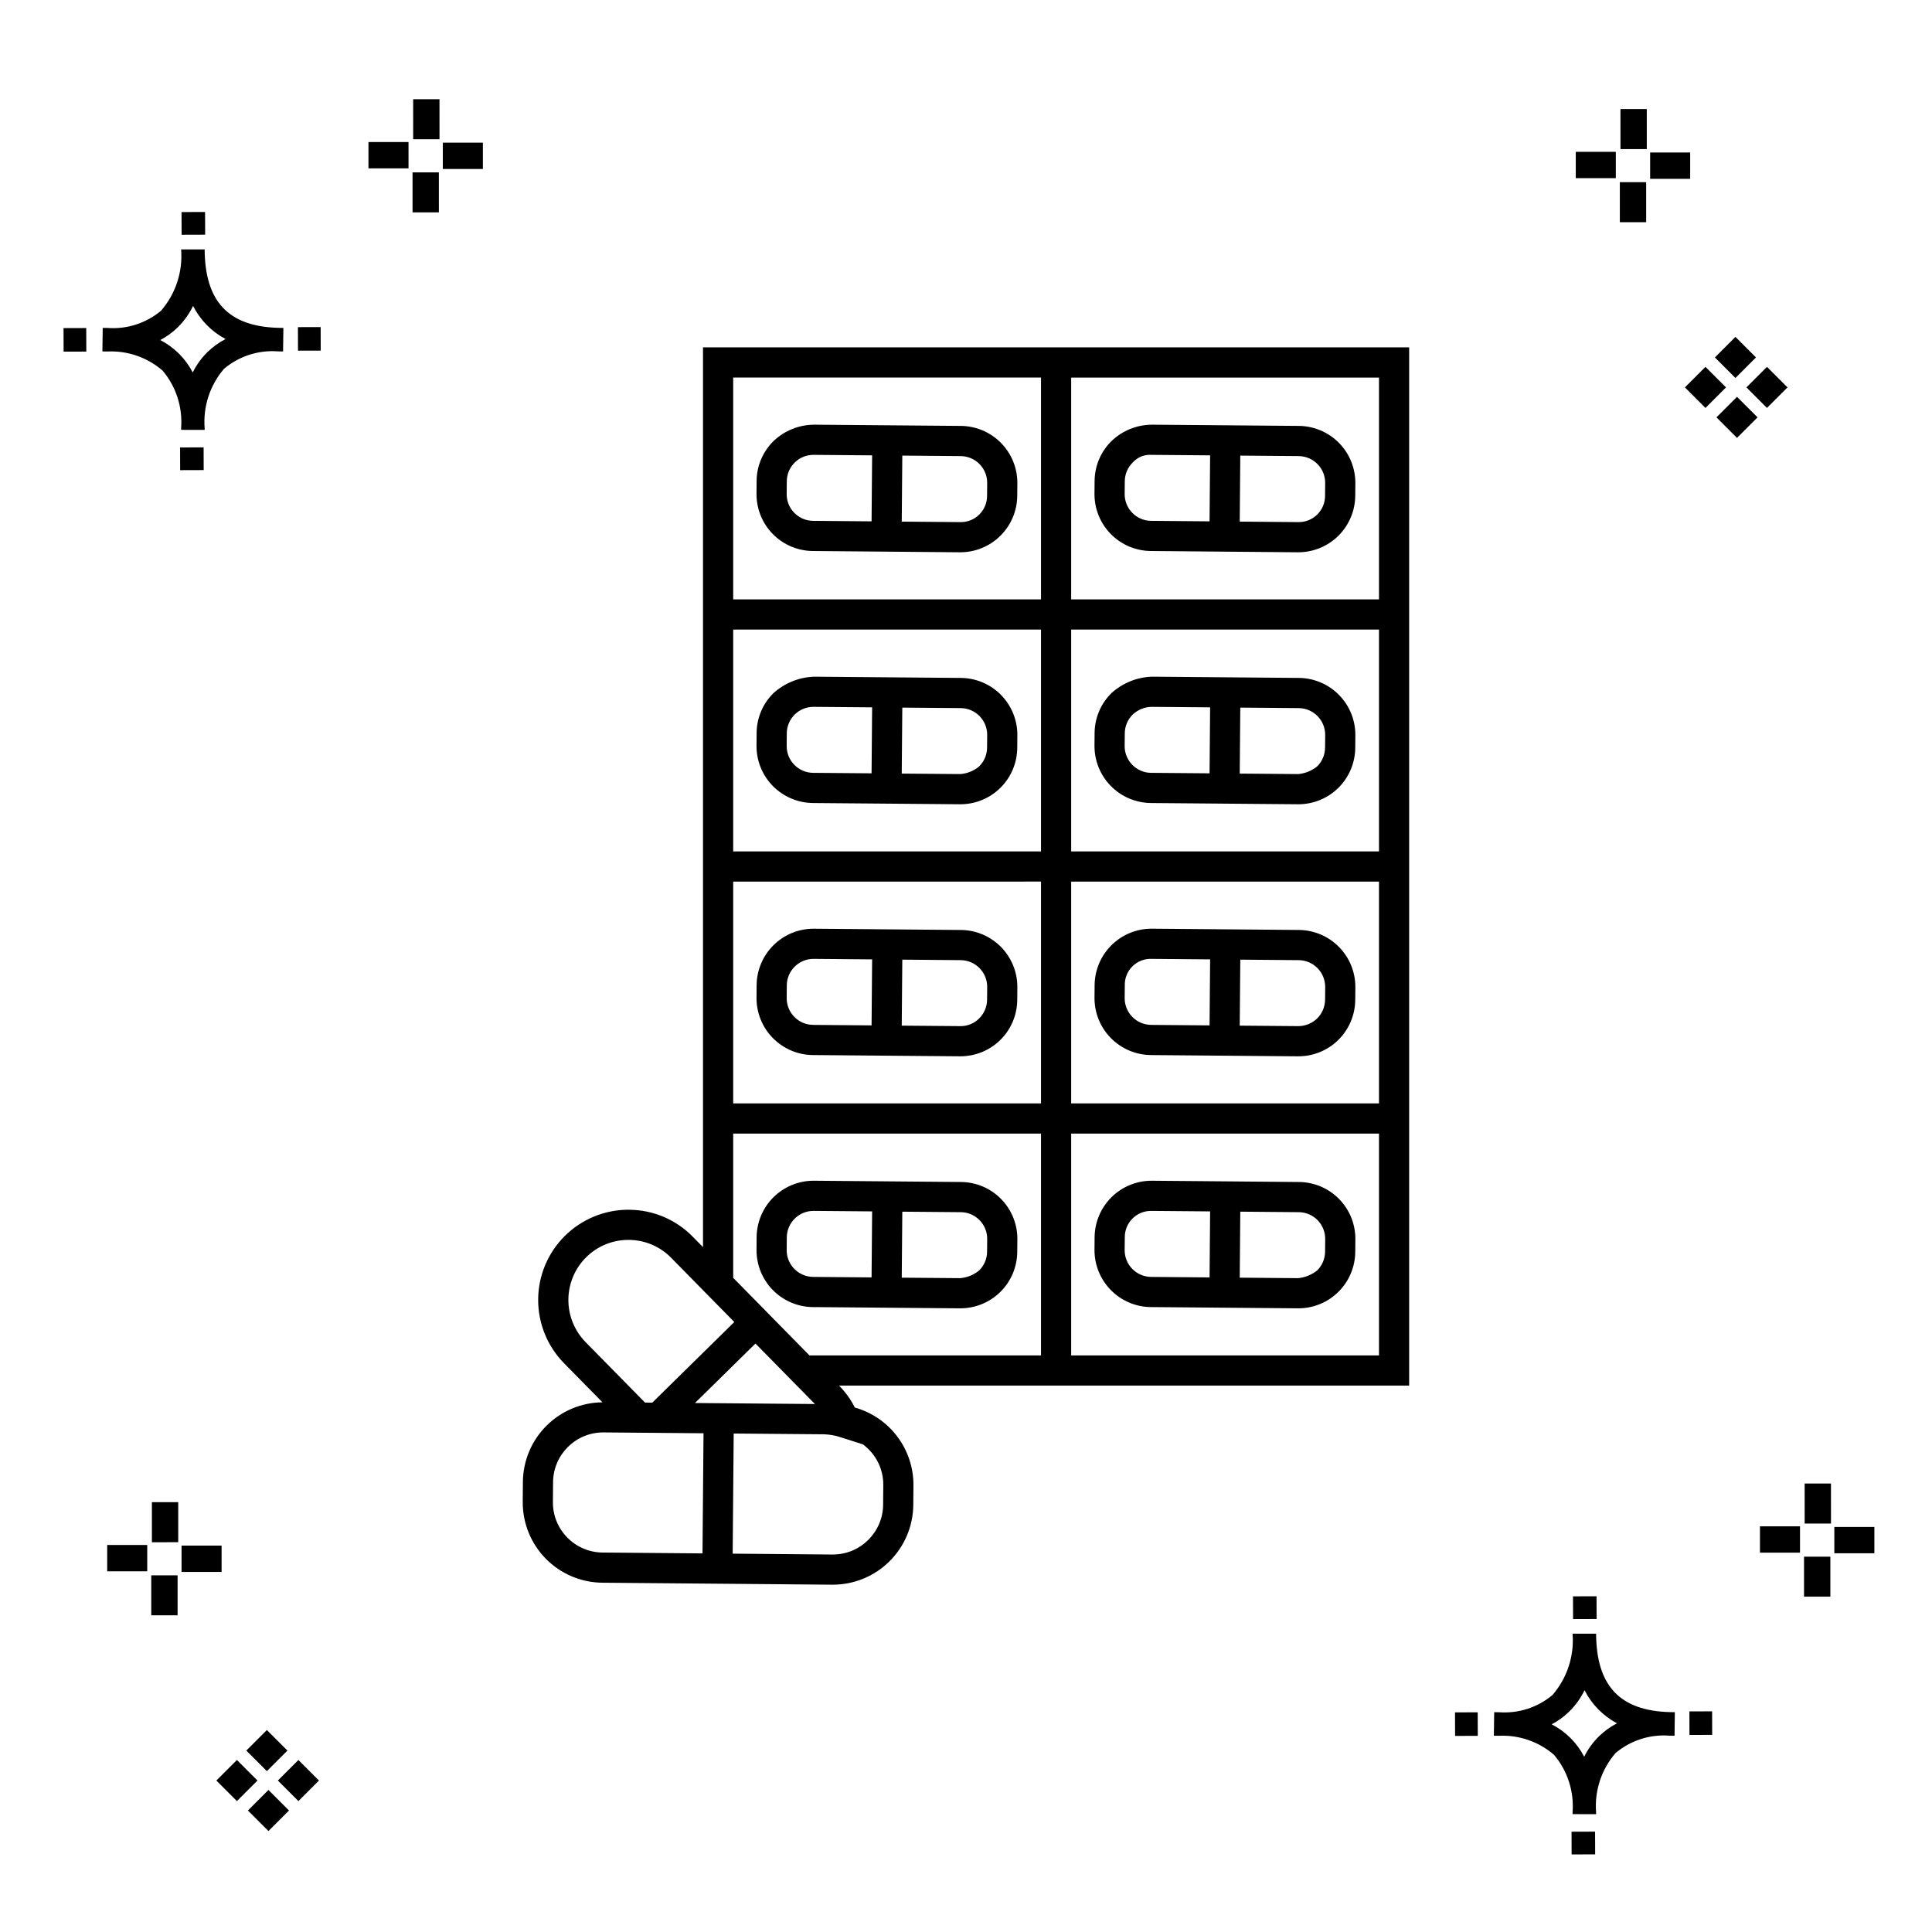
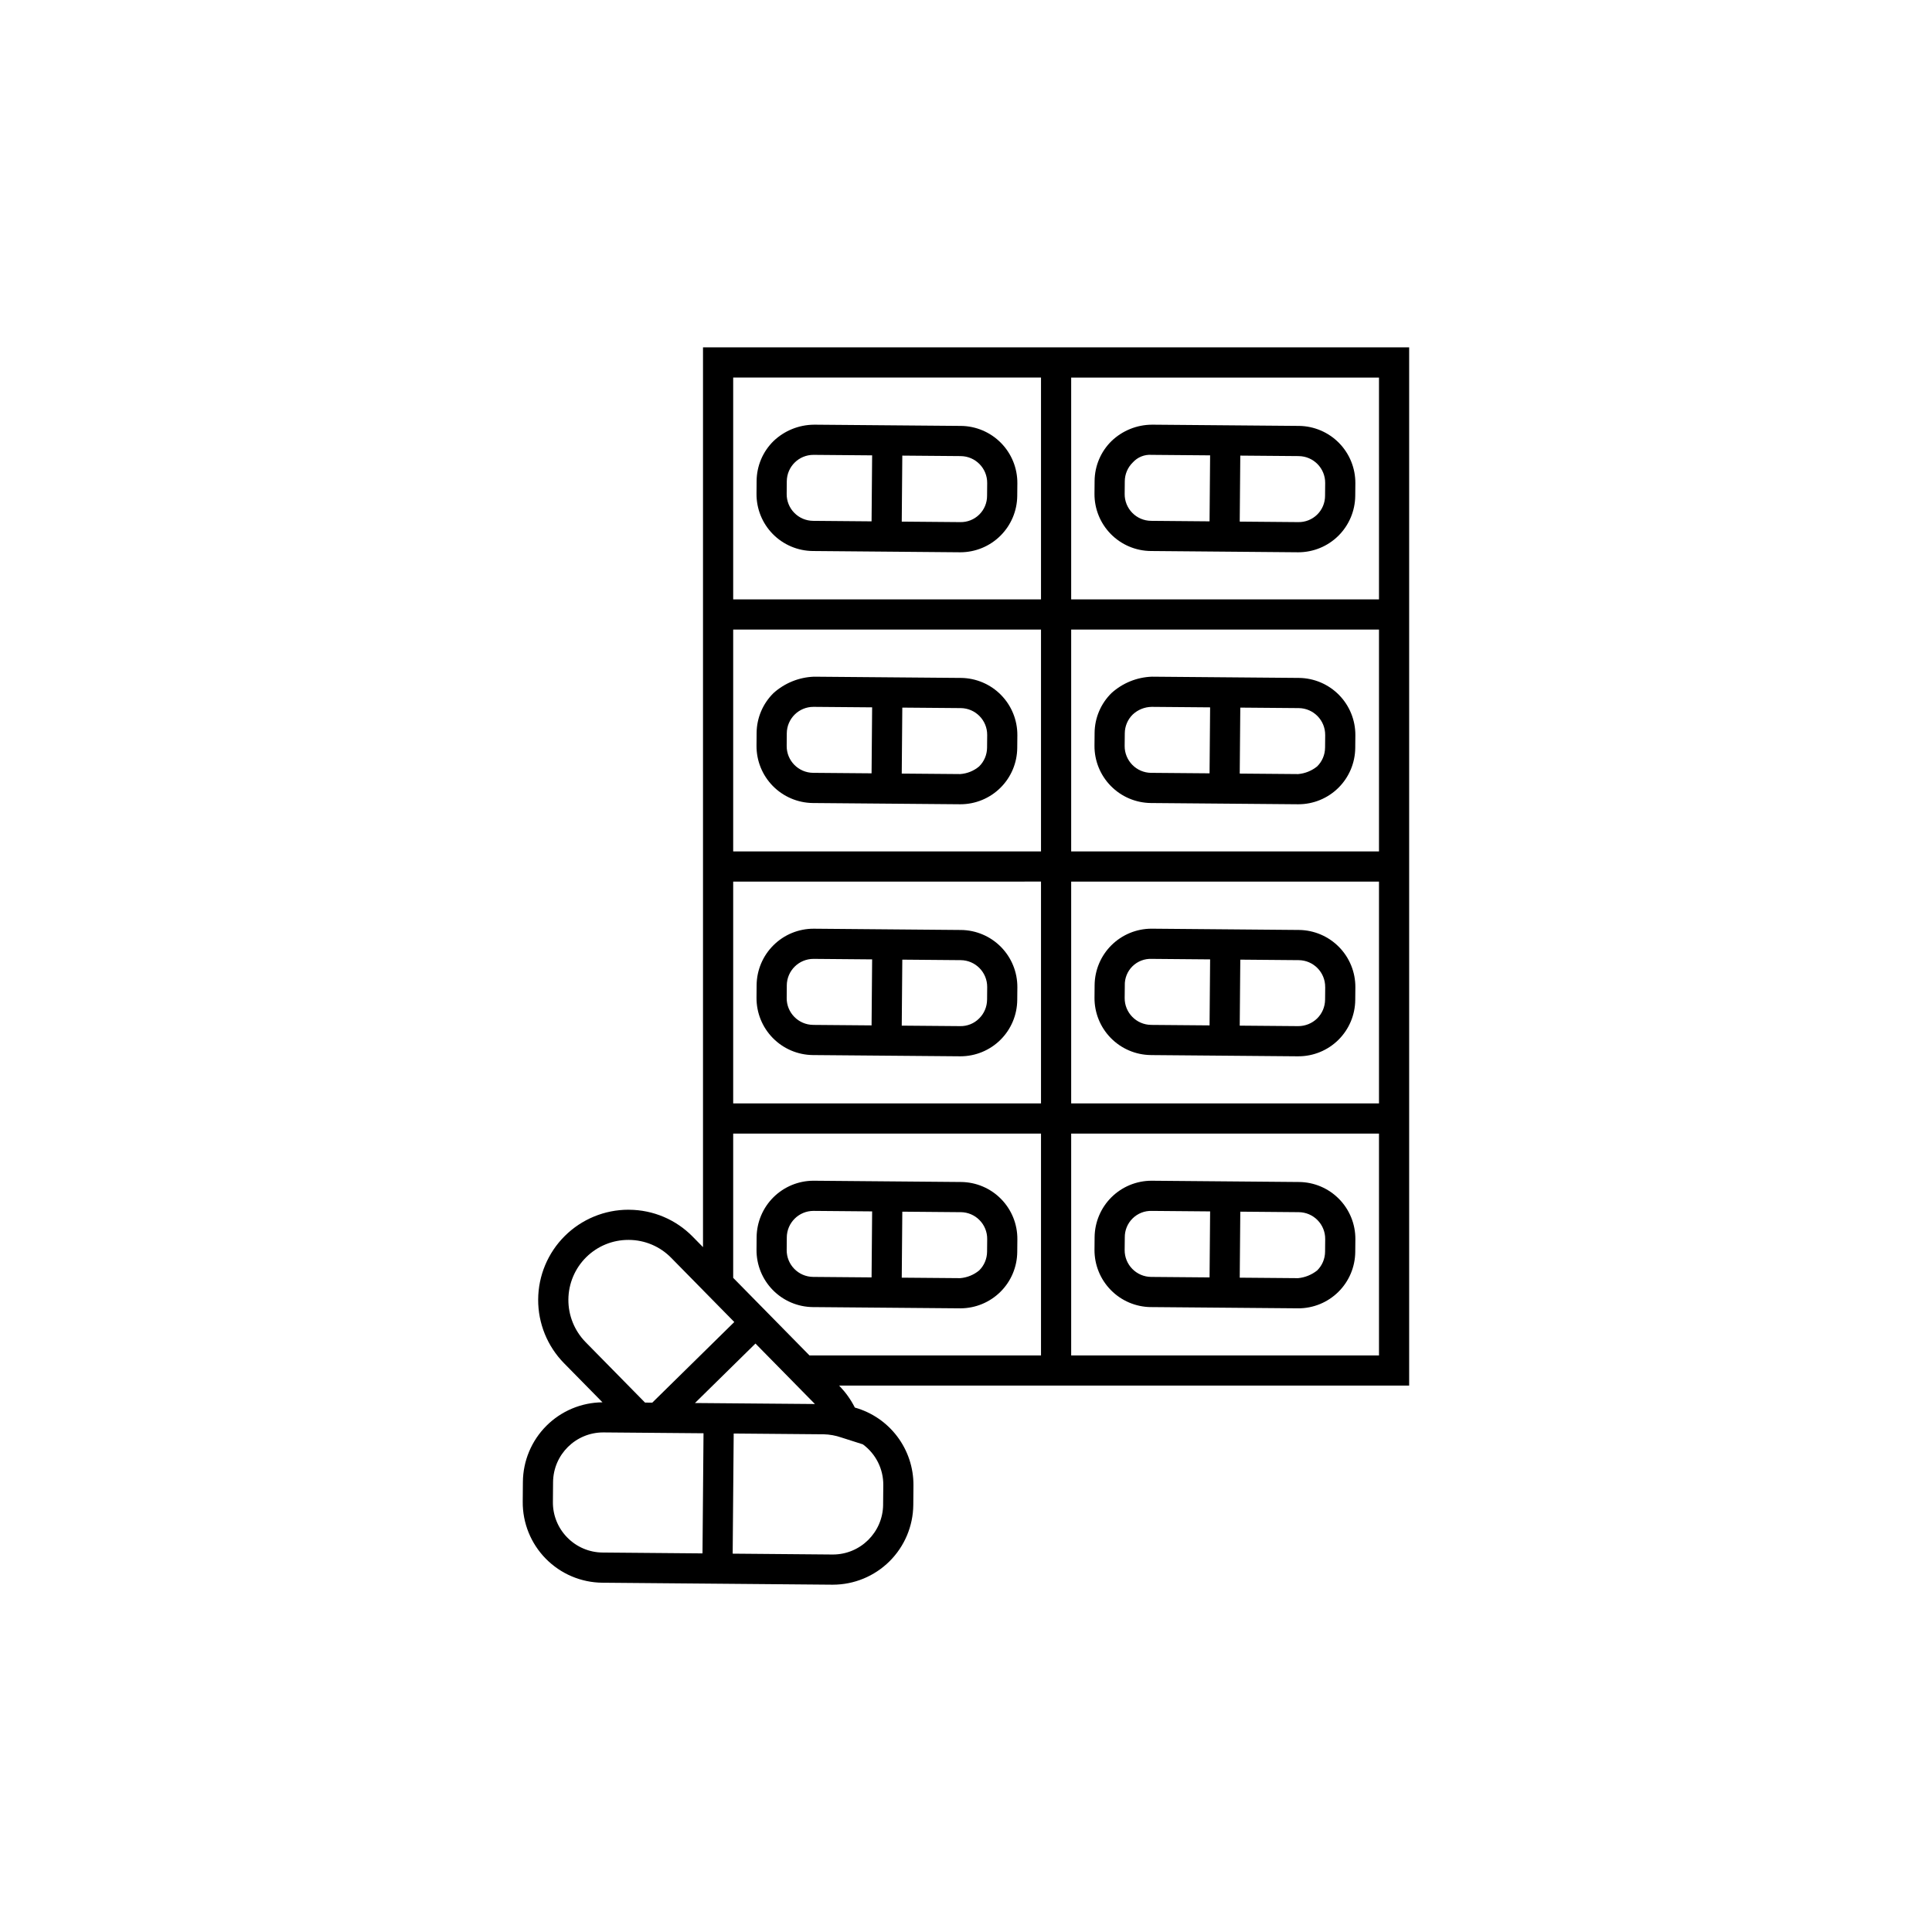
<svg xmlns="http://www.w3.org/2000/svg" fill="#000000" width="800px" height="800px" version="1.1" viewBox="144 144 512 512">
  <g>
-     <path d="m197.96 262.56 0.02 6.016-6.238 0.02-0.02-6.016zm19.738-31.68c0.434 0.023 0.93 0.008 1.402 0.02l-0.082 6.238c-0.449 0.008-0.93-0.004-1.387-0.02v-0.004c-5.172-0.379-10.285 1.277-14.254 4.617-3.746 4.352-5.598 10.023-5.141 15.75v0.449l-6.238-0.016v-0.445c0.434-5.535-1.328-11.02-4.914-15.262-4.047-3.504-9.285-5.316-14.633-5.055h-0.004c-0.434 0-0.867-0.008-1.312-0.02l0.09-6.238c0.441 0 0.879 0.008 1.309 0.02h-0.004c5.129 0.375 10.203-1.266 14.148-4.566 3.879-4.484 5.797-10.34 5.32-16.254l6.238 0.008c0.074 13.766 6.266 20.395 19.461 20.777zm-13.922 2.969h-0.004c-3.703-1.969-6.707-5.031-8.602-8.773-1.043 2.148-2.453 4.098-4.164 5.762-1.352 1.301-2.879 2.406-4.539 3.277 3.691 1.902 6.699 4.902 8.609 8.586 1.004-2.019 2.336-3.856 3.945-5.438 1.41-1.363 3.008-2.516 4.75-3.414zm-42.938-2.898 0.02 6.238 6.016-0.016-0.02-6.238zm68.137-0.273-6.019 0.016 0.02 6.238 6.019-0.016zm-30.609-24.484-0.02-6.016-6.238 0.02 0.02 6.016zm405.96 42.965 5.445 5.445-5.445 5.445-5.445-5.445zm7.941-7.941 5.445 5.445-5.445 5.445-5.445-5.445zm-16.301 0 5.445 5.445-5.445 5.445-5.445-5.445zm7.941-7.941 5.445 5.445-5.441 5.449-5.445-5.445zm-11.992-41.891h-10.613v-6.977h10.613zm-19.707-0.168h-10.613v-6.977h10.613zm8.043 11.668h-6.977v-10.602h6.977zm0.168-19.375h-6.977l-0.004-10.613h6.977zm-308.45 5.273h-10.617v-6.977h10.617zm-19.707-0.168h-10.617v-6.977h10.613zm8.043 11.664h-6.977l-0.004-10.598h6.977zm0.168-19.375h-6.977l-0.004-10.613h6.977zm300 448.52 0.02 6.016 6.238-0.02-0.02-6.016zm25.977-31.699c0.438 0.023 0.93 0.008 1.402 0.02l-0.082 6.238c-0.449 0.008-0.93-0.004-1.387-0.02-5.172-0.379-10.289 1.277-14.254 4.617-3.75 4.352-5.602 10.023-5.144 15.75v0.449l-6.238-0.016v-0.445c0.438-5.539-1.328-11.023-4.91-15.266-4.047-3.504-9.289-5.312-14.633-5.051h-0.004c-0.434 0-0.867-0.008-1.312-0.02l0.09-6.238c0.441 0 0.879 0.008 1.309 0.02h-0.004c5.129 0.371 10.203-1.266 14.145-4.566 3.879-4.484 5.797-10.34 5.32-16.254l6.238 0.008c0.074 13.762 6.266 20.395 19.461 20.773zm-13.922 2.969-0.004 0.004c-3.703-1.969-6.707-5.031-8.602-8.773-1.043 2.148-2.453 4.098-4.168 5.762-1.352 1.301-2.879 2.406-4.539 3.277 3.691 1.902 6.699 4.898 8.609 8.586 1.004-2.019 2.34-3.859 3.945-5.438 1.41-1.363 3.012-2.516 4.754-3.414zm-42.938-2.898 0.02 6.238 6.016-0.016-0.02-6.238zm68.137-0.273-6.019 0.016 0.02 6.238 6.019-0.016zm-30.609-24.48-0.02-6.016-6.238 0.02 0.02 6.016zm73.609-17.414-10.613 0.004v-6.977h10.613zm-19.707-0.164h-10.613v-6.977h10.613zm8.043 11.664h-6.977v-10.598h6.977zm0.168-19.375h-6.977l-0.004-10.613h6.977zm-414.09 70.602 5.445 5.445-5.445 5.445-5.445-5.445zm7.941-7.941 5.445 5.445-5.445 5.445-5.445-5.445zm-16.301 0 5.445 5.445-5.445 5.445-5.445-5.445zm7.941-7.941 5.445 5.445-5.445 5.445-5.445-5.445zm-11.996-41.895h-10.613v-6.973h10.613zm-19.707-0.164h-10.613v-6.977h10.613zm8.043 11.664h-6.977v-10.598h6.977zm0.168-19.375-6.977 0.004v-10.617h6.977z" />
    <path d="m448.99 356.81 38.965 0.328h0.137c3.973 0 7.785-1.57 10.605-4.367 2.82-2.797 4.422-6.594 4.457-10.566l0.031-3.352c0.023-3.992-1.531-7.836-4.332-10.684s-6.613-4.469-10.609-4.512l-38.965-0.328c-3.965 0.133-7.75 1.664-10.695 4.316-2.859 2.797-4.481 6.617-4.504 10.613l-0.031 3.352c-0.027 3.996 1.531 7.836 4.332 10.684 2.801 2.852 6.613 4.473 10.609 4.516zm46.199-18.023-0.031 3.352-0.004-0.004c-0.008 1.879-0.77 3.672-2.109 4.984-1.438 1.156-3.184 1.859-5.019 2.019l-15.484-0.129 0.148-17.484 15.484 0.129c3.902 0.039 7.039 3.227 7.012 7.133zm-53.109-0.453c0.008-1.879 0.77-3.672 2.109-4.984 1.363-1.277 3.152-1.996 5.019-2.023l15.484 0.129-0.148 17.484-15.484-0.129v0.004c-3.906-0.039-7.043-3.234-7.016-7.141zm-43.406-14.676-38.965-0.328c-3.961 0.148-7.742 1.676-10.695 4.316-2.859 2.797-4.484 6.625-4.504 10.621l-0.027 3.336c-0.031 3.996 1.523 7.84 4.324 10.691 2.801 2.848 6.617 4.473 10.613 4.516l38.965 0.328h0.137c3.973 0 7.781-1.57 10.605-4.367 2.82-2.797 4.422-6.594 4.453-10.566l0.031-3.352c0.027-3.992-1.531-7.836-4.332-10.684-2.797-2.848-6.613-4.469-10.605-4.512zm-46.195 18.023 0.027-3.352c0.031-3.879 3.188-7.008 7.07-7.004h0.062l15.484 0.129-0.148 17.484-15.484-0.129c-3.906-0.035-7.043-3.227-7.012-7.129zm53.105 0.453c-0.012 1.875-0.77 3.672-2.113 4.984-1.414 1.188-3.172 1.895-5.016 2.019l-15.484-0.129 0.148-17.484 15.484 0.129c3.902 0.039 7.039 3.227 7.012 7.129zm22.289-106.08h-97.57v238.45l-2.715-2.762 0.004 0.004c-4.438-4.539-10.508-7.113-16.855-7.148l-0.207-0.008c-6.316 0.004-12.379 2.508-16.859 6.965-4.481 4.453-7.016 10.504-7.051 16.824-0.035 6.316 2.434 12.395 6.863 16.898l10.18 10.352h-0.004c-5.578 0.047-10.918 2.285-14.863 6.231-3.945 3.949-6.18 9.289-6.223 14.867l-0.043 5.234c-0.047 5.648 2.148 11.082 6.109 15.109 3.961 4.031 9.359 6.32 15.008 6.367l60.906 0.523h0.176c5.617-0.008 11.004-2.231 14.992-6.188 3.988-3.953 6.258-9.32 6.312-14.938l0.043-5.223v-0.004c0.023-4.656-1.484-9.195-4.289-12.914-2.805-3.723-6.754-6.418-11.242-7.676-1.031-2.039-2.356-3.914-3.926-5.57l-0.246-0.25h151.07v-275.14zm-99.699 279.76 16.031-15.762 15.758 16.027zm-28.801-38.656v-0.004c2.973-2.934 6.984-4.578 11.16-4.566h0.137c4.227 0.023 8.266 1.738 11.215 4.762l8.418 8.562v0.004l8.293 8.434-21.734 21.367-1.922-0.016-15.762-16.031h0.004c-2.953-3.016-4.59-7.078-4.555-11.297s1.742-8.254 4.746-11.219zm-5.035 74.309 0.004-0.004c-2.484-2.512-3.859-5.91-3.816-9.441l0.043-5.231v-0.004c0.062-7.297 5.996-13.18 13.297-13.18h0.121l26.453 0.223-0.27 31.836-26.457-0.227c-3.531-0.02-6.906-1.453-9.371-3.977zm83.695-8.691 0.004-0.004c-0.074 7.301-6.008 13.18-13.309 13.191h-0.109l-26.453-0.227 0.27-31.836 23.832 0.203v-0.004c1.594 0.039 3.172 0.324 4.68 0.844l5.727 1.828h-0.004c3.426 2.519 5.438 6.523 5.41 10.773zm-39.73-298.72h81.574v58.789h-81.574zm0 66.789 81.574-0.004v58.789l-81.574 0.004zm0 66.789 81.574-0.004v58.781h-81.574zm81.574 125.57h-61.359l-20.215-20.562v-38.23h81.574zm89.57 0h-81.574v-58.793h81.574zm0-66.789h-81.574v-58.781h81.574zm0-66.781-81.574 0.004v-58.793h81.574zm-81.574-66.785v-58.789h81.574v58.789zm60.371-45.977-38.965-0.328v0.004c-3.988 0.016-7.812 1.562-10.695 4.316-2.859 2.793-4.481 6.617-4.504 10.613l-0.031 3.359c-0.031 3.996 1.523 7.84 4.324 10.688 2.801 2.848 6.621 4.469 10.617 4.5l38.969 0.336h0.117c3.973-0.004 7.785-1.574 10.609-4.371 2.82-2.797 4.426-6.594 4.469-10.566l0.031-3.352c0.023-3.996-1.531-7.836-4.332-10.684-2.801-2.848-6.613-4.473-10.609-4.516zm-44.168 23.047c-1.316-1.336-2.047-3.144-2.027-5.019l0.031-3.352c0.008-1.875 0.77-3.672 2.109-4.981 1.27-1.418 3.125-2.168 5.019-2.023l15.484 0.129-0.148 17.488-15.488-0.133c-1.875-0.012-3.668-0.77-4.981-2.109zm51.078-4.57v0.004c0.012 1.883-0.738 3.691-2.082 5.012-1.344 1.32-3.164 2.043-5.047 2l-15.484-0.133 0.148-17.492 15.484 0.129v0.004c3.902 0.035 7.043 3.227 7.012 7.129zm-96.48-18.477-38.965-0.328v0.004c-3.984 0.031-7.809 1.574-10.695 4.316-2.859 2.797-4.484 6.621-4.504 10.621l-0.027 3.344c-0.035 3.996 1.516 7.844 4.316 10.695 2.805 2.848 6.621 4.469 10.621 4.5l38.969 0.336h0.117c3.973-0.004 7.785-1.574 10.605-4.371 2.824-2.797 4.43-6.594 4.469-10.566l0.031-3.352c0.027-3.996-1.531-7.836-4.332-10.684-2.797-2.848-6.613-4.473-10.605-4.516zm-44.168 23.047c-1.316-1.332-2.047-3.137-2.027-5.012l0.027-3.359c0.031-3.883 3.188-7.012 7.07-7.004h0.062l15.484 0.129-0.148 17.488-15.488-0.133c-1.875-0.012-3.668-0.77-4.981-2.109zm51.078-4.57v0.004c0.016 1.883-0.734 3.695-2.078 5.016-1.344 1.324-3.168 2.043-5.051 1.996l-15.484-0.133 0.148-17.492 15.484 0.129v0.004c3.902 0.035 7.039 3.227 7.012 7.129zm43.406 215.04 38.965 0.328h0.137v0.004c3.973-0.004 7.781-1.574 10.602-4.371 2.82-2.793 4.422-6.59 4.461-10.562l0.031-3.359v0.004c0.035-3.996-1.52-7.844-4.324-10.691-2.801-2.852-6.621-4.469-10.617-4.5l-38.969-0.336h-0.117c-3.973 0.004-7.785 1.574-10.609 4.371-2.82 2.797-4.426 6.594-4.469 10.57l-0.031 3.352v-0.004c-0.023 3.996 1.531 7.836 4.332 10.684 2.801 2.852 6.613 4.473 10.609 4.516zm44.168-23.047v0.004c1.316 1.332 2.051 3.141 2.031 5.016l-0.031 3.359v-0.004c-0.012 1.875-0.773 3.668-2.113 4.977-1.445 1.145-3.188 1.848-5.019 2.031l-15.484-0.129 0.148-17.492 15.488 0.133c1.875 0.012 3.668 0.77 4.981 2.109zm-51.078 4.57v0.004c-0.02-1.887 0.727-3.703 2.074-5.023 1.344-1.324 3.168-2.043 5.055-1.992l15.484 0.133-0.148 17.492-15.484-0.129c-3.906-0.039-7.047-3.234-7.016-7.141zm-82.66 18.48 38.965 0.328h0.137c3.969-0.004 7.781-1.574 10.602-4.371 2.82-2.793 4.422-6.59 4.457-10.562l0.031-3.359v0.004c0.035-3.996-1.52-7.844-4.32-10.691-2.801-2.852-6.621-4.469-10.617-4.5l-38.969-0.336h-0.117c-3.977 0.004-7.789 1.578-10.613 4.375-2.82 2.801-4.426 6.598-4.465 10.574l-0.027 3.336v-0.004c-0.031 3.996 1.523 7.84 4.324 10.691 2.801 2.852 6.617 4.473 10.613 4.516zm44.168-23.047h-0.004c1.32 1.332 2.051 3.141 2.031 5.016l-0.031 3.359v-0.004c-0.012 1.875-0.77 3.668-2.113 4.977-1.426 1.172-3.176 1.883-5.016 2.031l-15.484-0.129 0.148-17.488 15.488 0.133v-0.004c1.875 0.012 3.668 0.77 4.977 2.109zm-51.078 4.57h-0.004c0.039-3.883 3.195-7.012 7.078-7.016h0.055l15.484 0.133-0.148 17.492-15.484-0.129c-3.906-0.039-7.043-3.227-7.012-7.133zm96.484-48.309 38.965 0.328h0.137l-0.004-0.004c3.973 0.004 7.785-1.566 10.605-4.363 2.82-2.797 4.422-6.594 4.457-10.566l0.031-3.352c0.027-3.996-1.531-7.836-4.332-10.684-2.801-2.848-6.613-4.473-10.609-4.516l-38.969-0.336h-0.117c-3.973 0.004-7.785 1.578-10.609 4.375-2.82 2.797-4.426 6.594-4.465 10.566l-0.031 3.352c-0.027 3.992 1.527 7.836 4.328 10.684 2.801 2.848 6.613 4.473 10.609 4.512zm46.199-18.023-0.031 3.352-0.004-0.004c-0.012 1.875-0.773 3.668-2.113 4.981-1.348 1.305-3.148 2.027-5.019 2.023l-15.484-0.129 0.148-17.488 15.484 0.133c3.902 0.035 7.039 3.227 7.012 7.129zm-53.109-0.453-0.004-0.004c-0.051-1.895 0.688-3.727 2.039-5.055 1.352-1.328 3.195-2.039 5.09-1.957l15.484 0.133-0.148 17.492-15.484-0.129v-0.004c-3.906-0.039-7.043-3.231-7.012-7.137zm-43.406-14.676-38.969-0.336h-0.121c-3.977 0.004-7.789 1.574-10.609 4.375-2.824 2.797-4.43 6.598-4.469 10.57l-0.027 3.336c-0.031 3.996 1.527 7.84 4.324 10.688 2.801 2.852 6.617 4.477 10.613 4.516l38.965 0.328h0.137c3.973 0 7.785-1.566 10.605-4.363 2.82-2.797 4.422-6.594 4.453-10.566l0.031-3.352c0.027-3.996-1.531-7.836-4.328-10.684-2.801-2.848-6.617-4.473-10.609-4.512zm-46.195 18.023 0.027-3.352h-0.004c0.039-3.883 3.195-7.012 7.078-7.012h0.055l15.484 0.133-0.148 17.492-15.484-0.129v-0.004c-3.906-0.035-7.043-3.227-7.012-7.129zm53.105 0.453h-0.004c-0.012 1.875-0.77 3.668-2.113 4.981-1.324 1.332-3.137 2.062-5.016 2.023l-15.484-0.129 0.148-17.488 15.484 0.133c3.902 0.035 7.039 3.227 7.012 7.129z" />
  </g>
</svg>